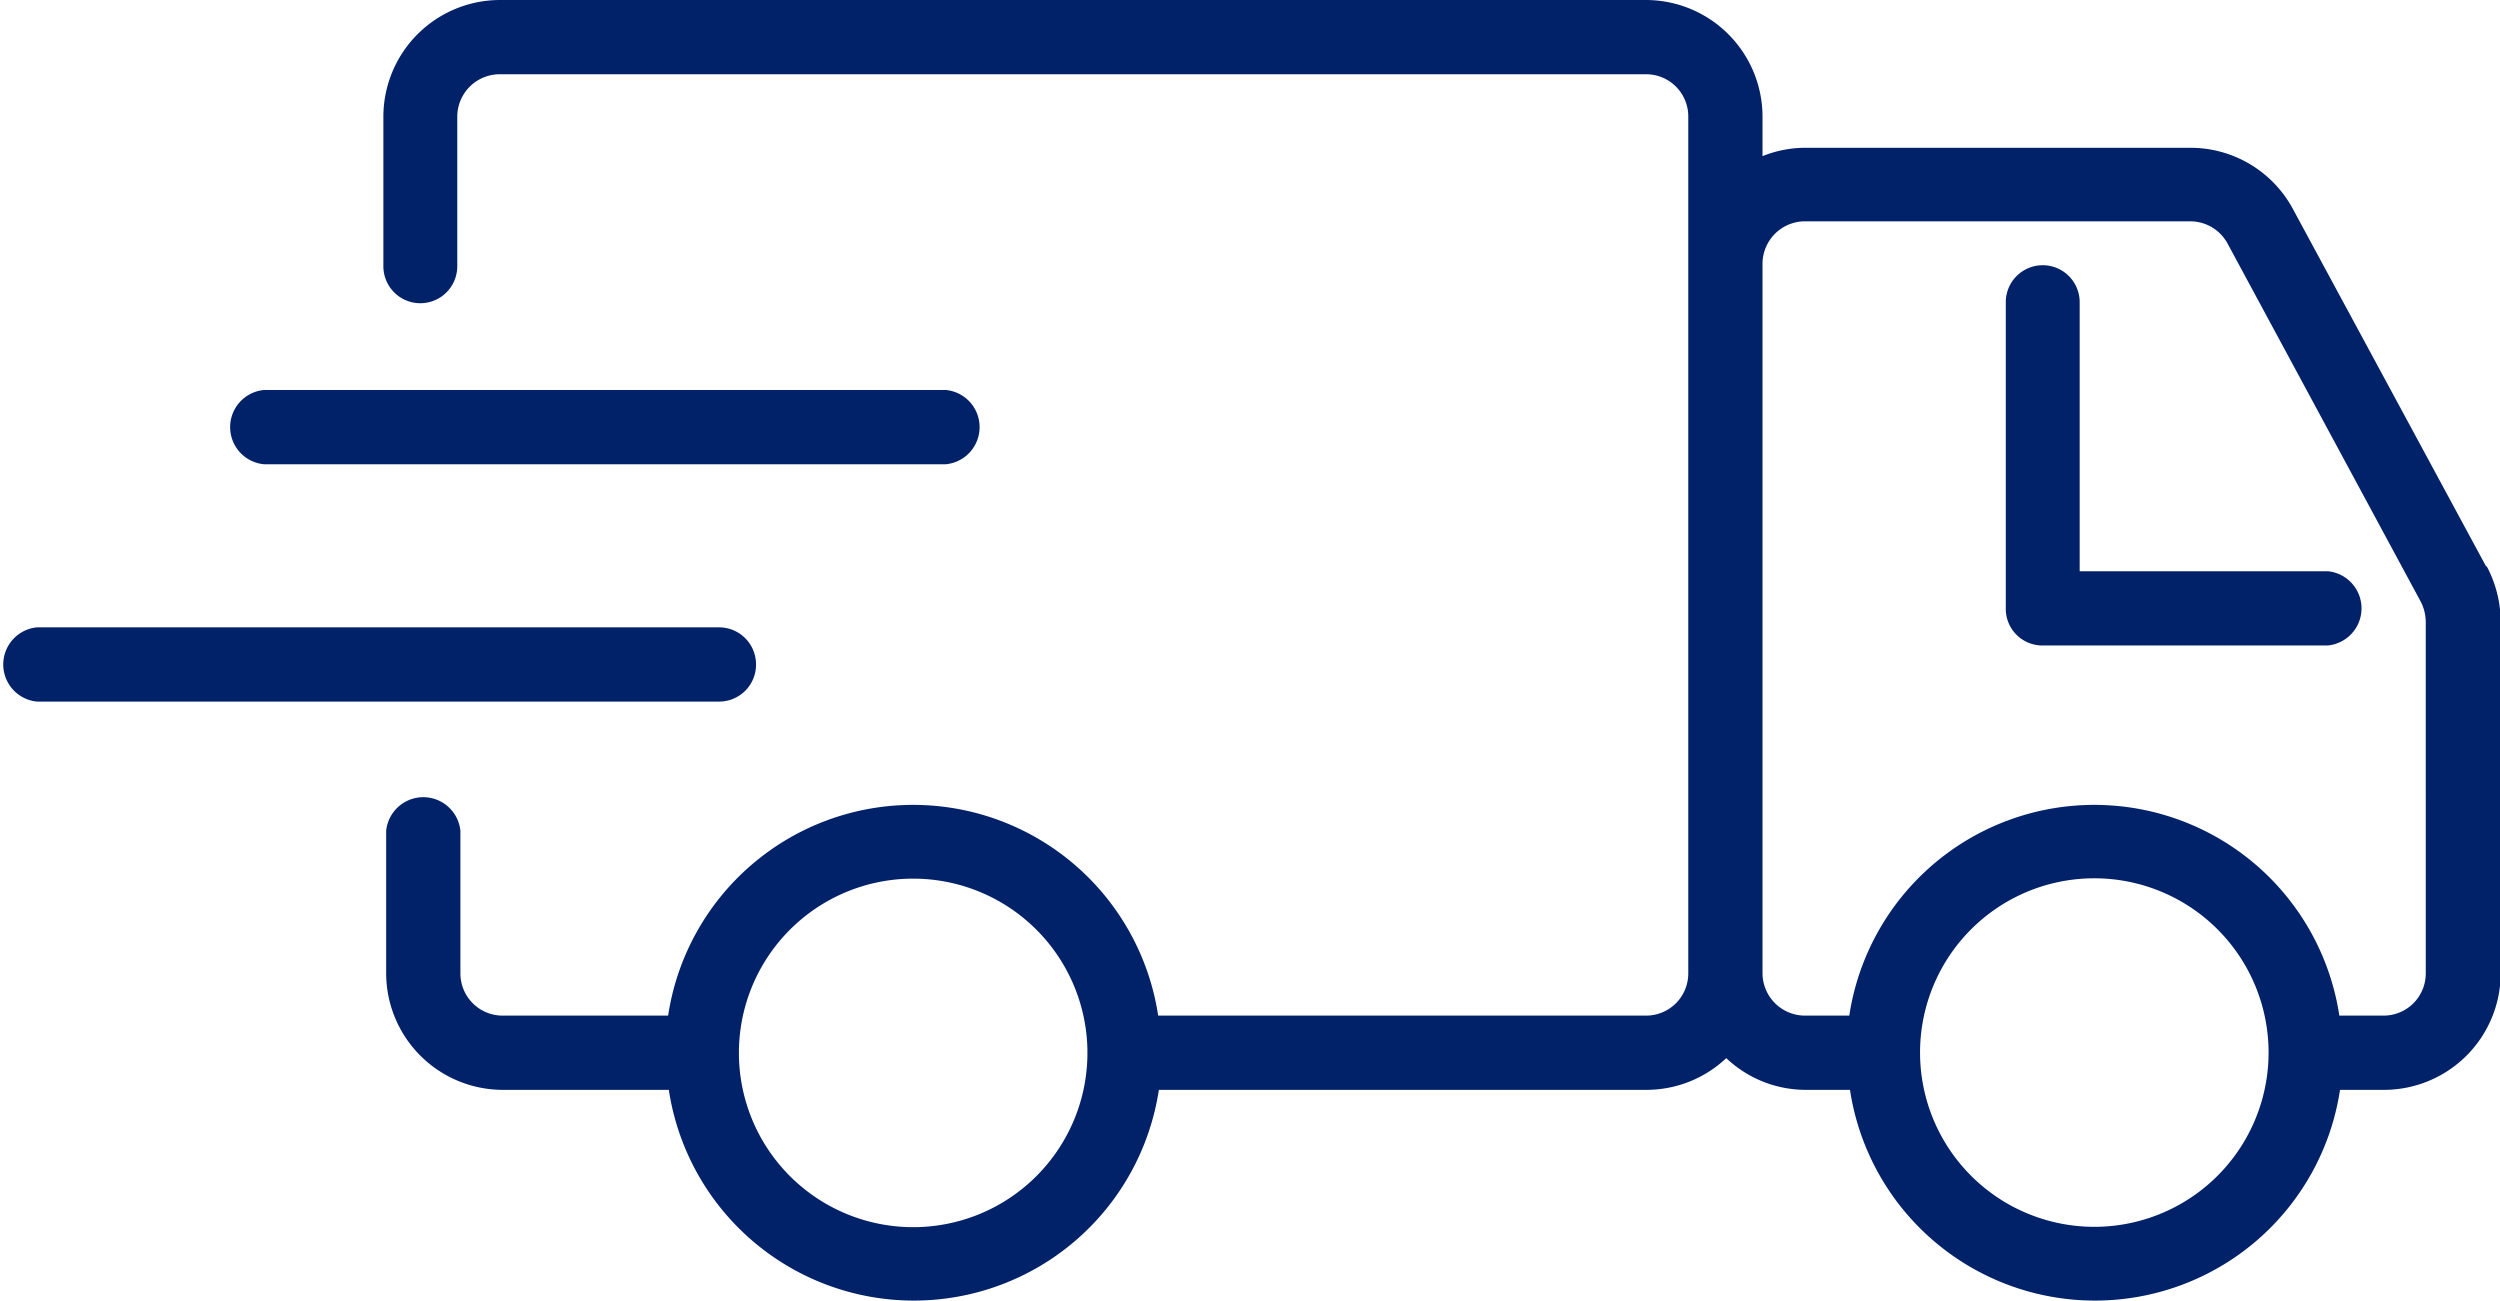
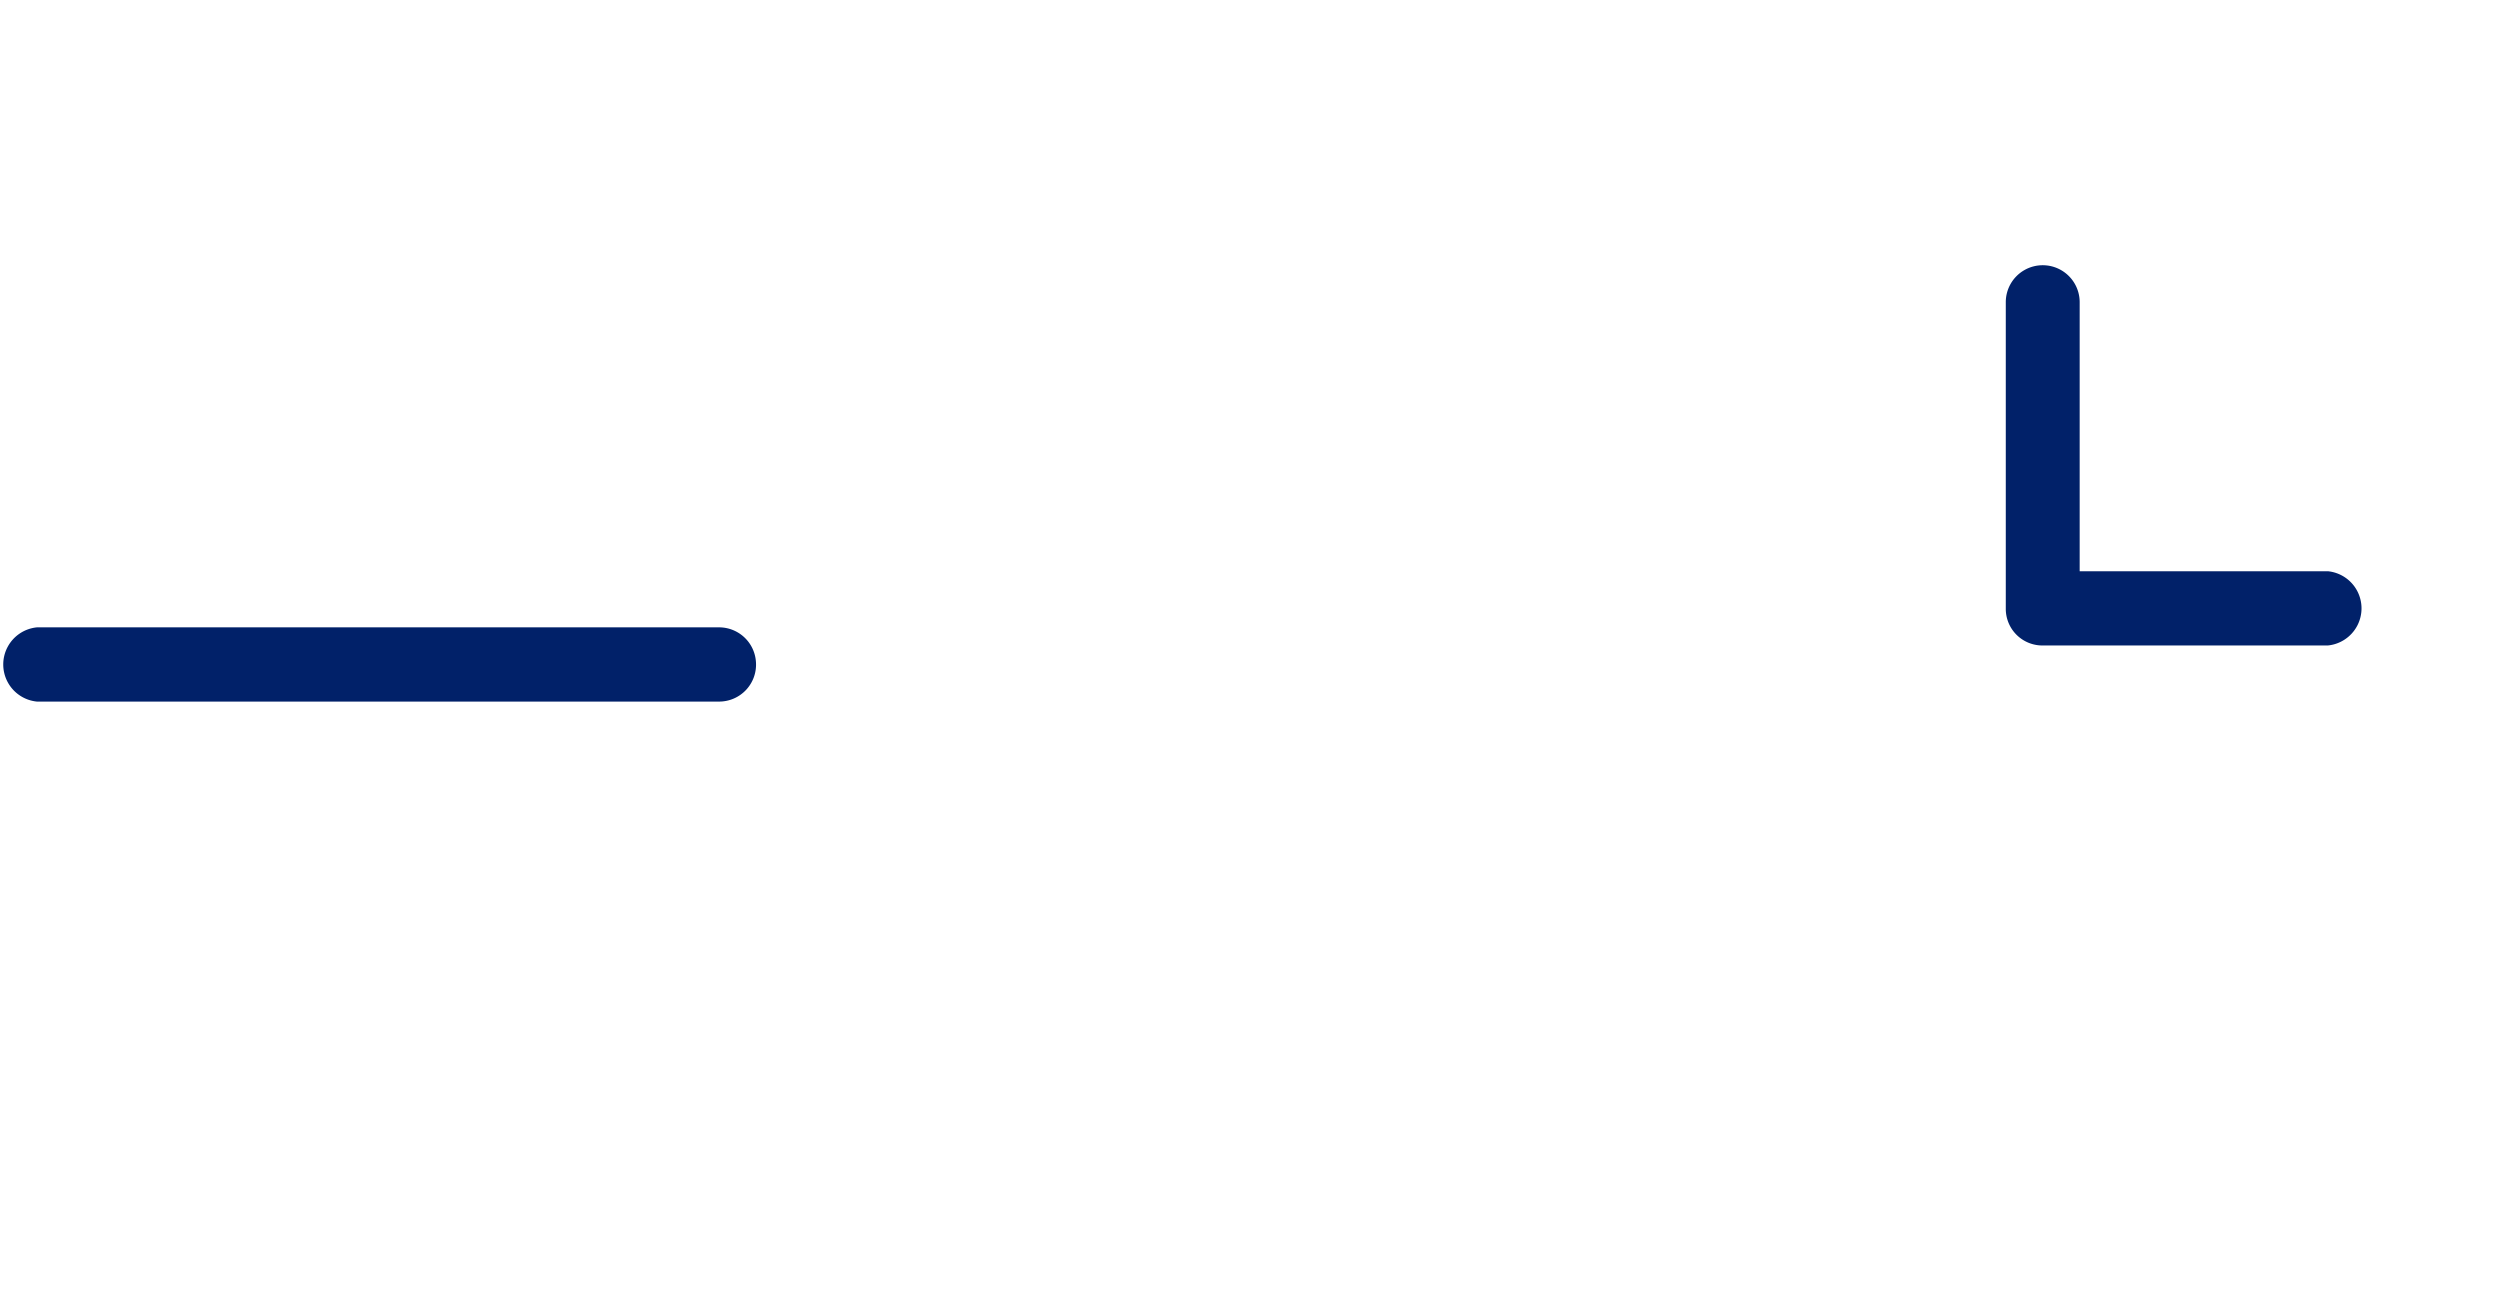
<svg xmlns="http://www.w3.org/2000/svg" viewBox="0 0 71.73 37.33">
  <defs>
    <style>
      .cls-1 {
        fill: #012169;
      }
    </style>
  </defs>
  <g id="Layer_2" data-name="Layer 2">
    <g id="Capa_1" data-name="Capa 1">
      <g>
        <path class="cls-1" d="M66.79,16.39H59.67V8.67a1.06,1.06,0,1,0-2.12,0v8.79a1.05,1.05,0,0,0,1.06,1.06h8.18a1.07,1.07,0,0,0,0-2.13" />
        <path class="cls-1" d="M21.69,19A1.06,1.06,0,0,0,20.63,18H1.06a1.07,1.07,0,0,0,0,2.13H20.63A1.06,1.06,0,0,0,21.69,19" />
-         <path class="cls-1" d="M7.57,13.32H27.14a1.07,1.07,0,0,0,0-2.13H7.57a1.07,1.07,0,0,0,0,2.13" />
-         <path class="cls-1" d="M71.33,16.25,65.79,6a3.34,3.34,0,0,0-2.94-1.76H51.79a3.31,3.31,0,0,0-1.22.24V3.34A3.35,3.35,0,0,0,47.23,0H14.37A3.35,3.35,0,0,0,11,3.35V7.64a1.06,1.06,0,1,0,2.12,0V3.35a1.22,1.22,0,0,1,1.22-1.22H47.23a1.21,1.21,0,0,1,1.21,1.21V27.93a1.21,1.21,0,0,1-1.21,1.21h-14a7.11,7.11,0,0,0-14.06,0H14.42a1.21,1.21,0,0,1-1.21-1.21V23.84a1.07,1.07,0,0,0-2.13,0v4.09a3.35,3.35,0,0,0,3.34,3.34h4.77a7.11,7.11,0,0,0,14.06,0h14a3.34,3.34,0,0,0,2.28-.91,3.32,3.32,0,0,0,2.28.91h1.27a7.11,7.11,0,0,0,14.06,0h1.27a3.35,3.35,0,0,0,3.34-3.34V17.84a3.41,3.41,0,0,0-.4-1.59M31.2,30.3a5,5,0,1,1,0-.18s0,.05,0,.09,0,.05,0,.09m28.89,4.9a5,5,0,1,1,5-5,5,5,0,0,1-5,5m9.51-7.27a1.21,1.21,0,0,1-1.21,1.21H67.12a7.11,7.11,0,0,0-14.06,0H51.79a1.22,1.22,0,0,1-1.22-1.21V7.57a1.22,1.22,0,0,1,1.22-1.22H62.85A1.22,1.22,0,0,1,63.92,7l5.54,10.27a1.3,1.3,0,0,1,.14.58Z" />
      </g>
    </g>
  </g>
</svg>